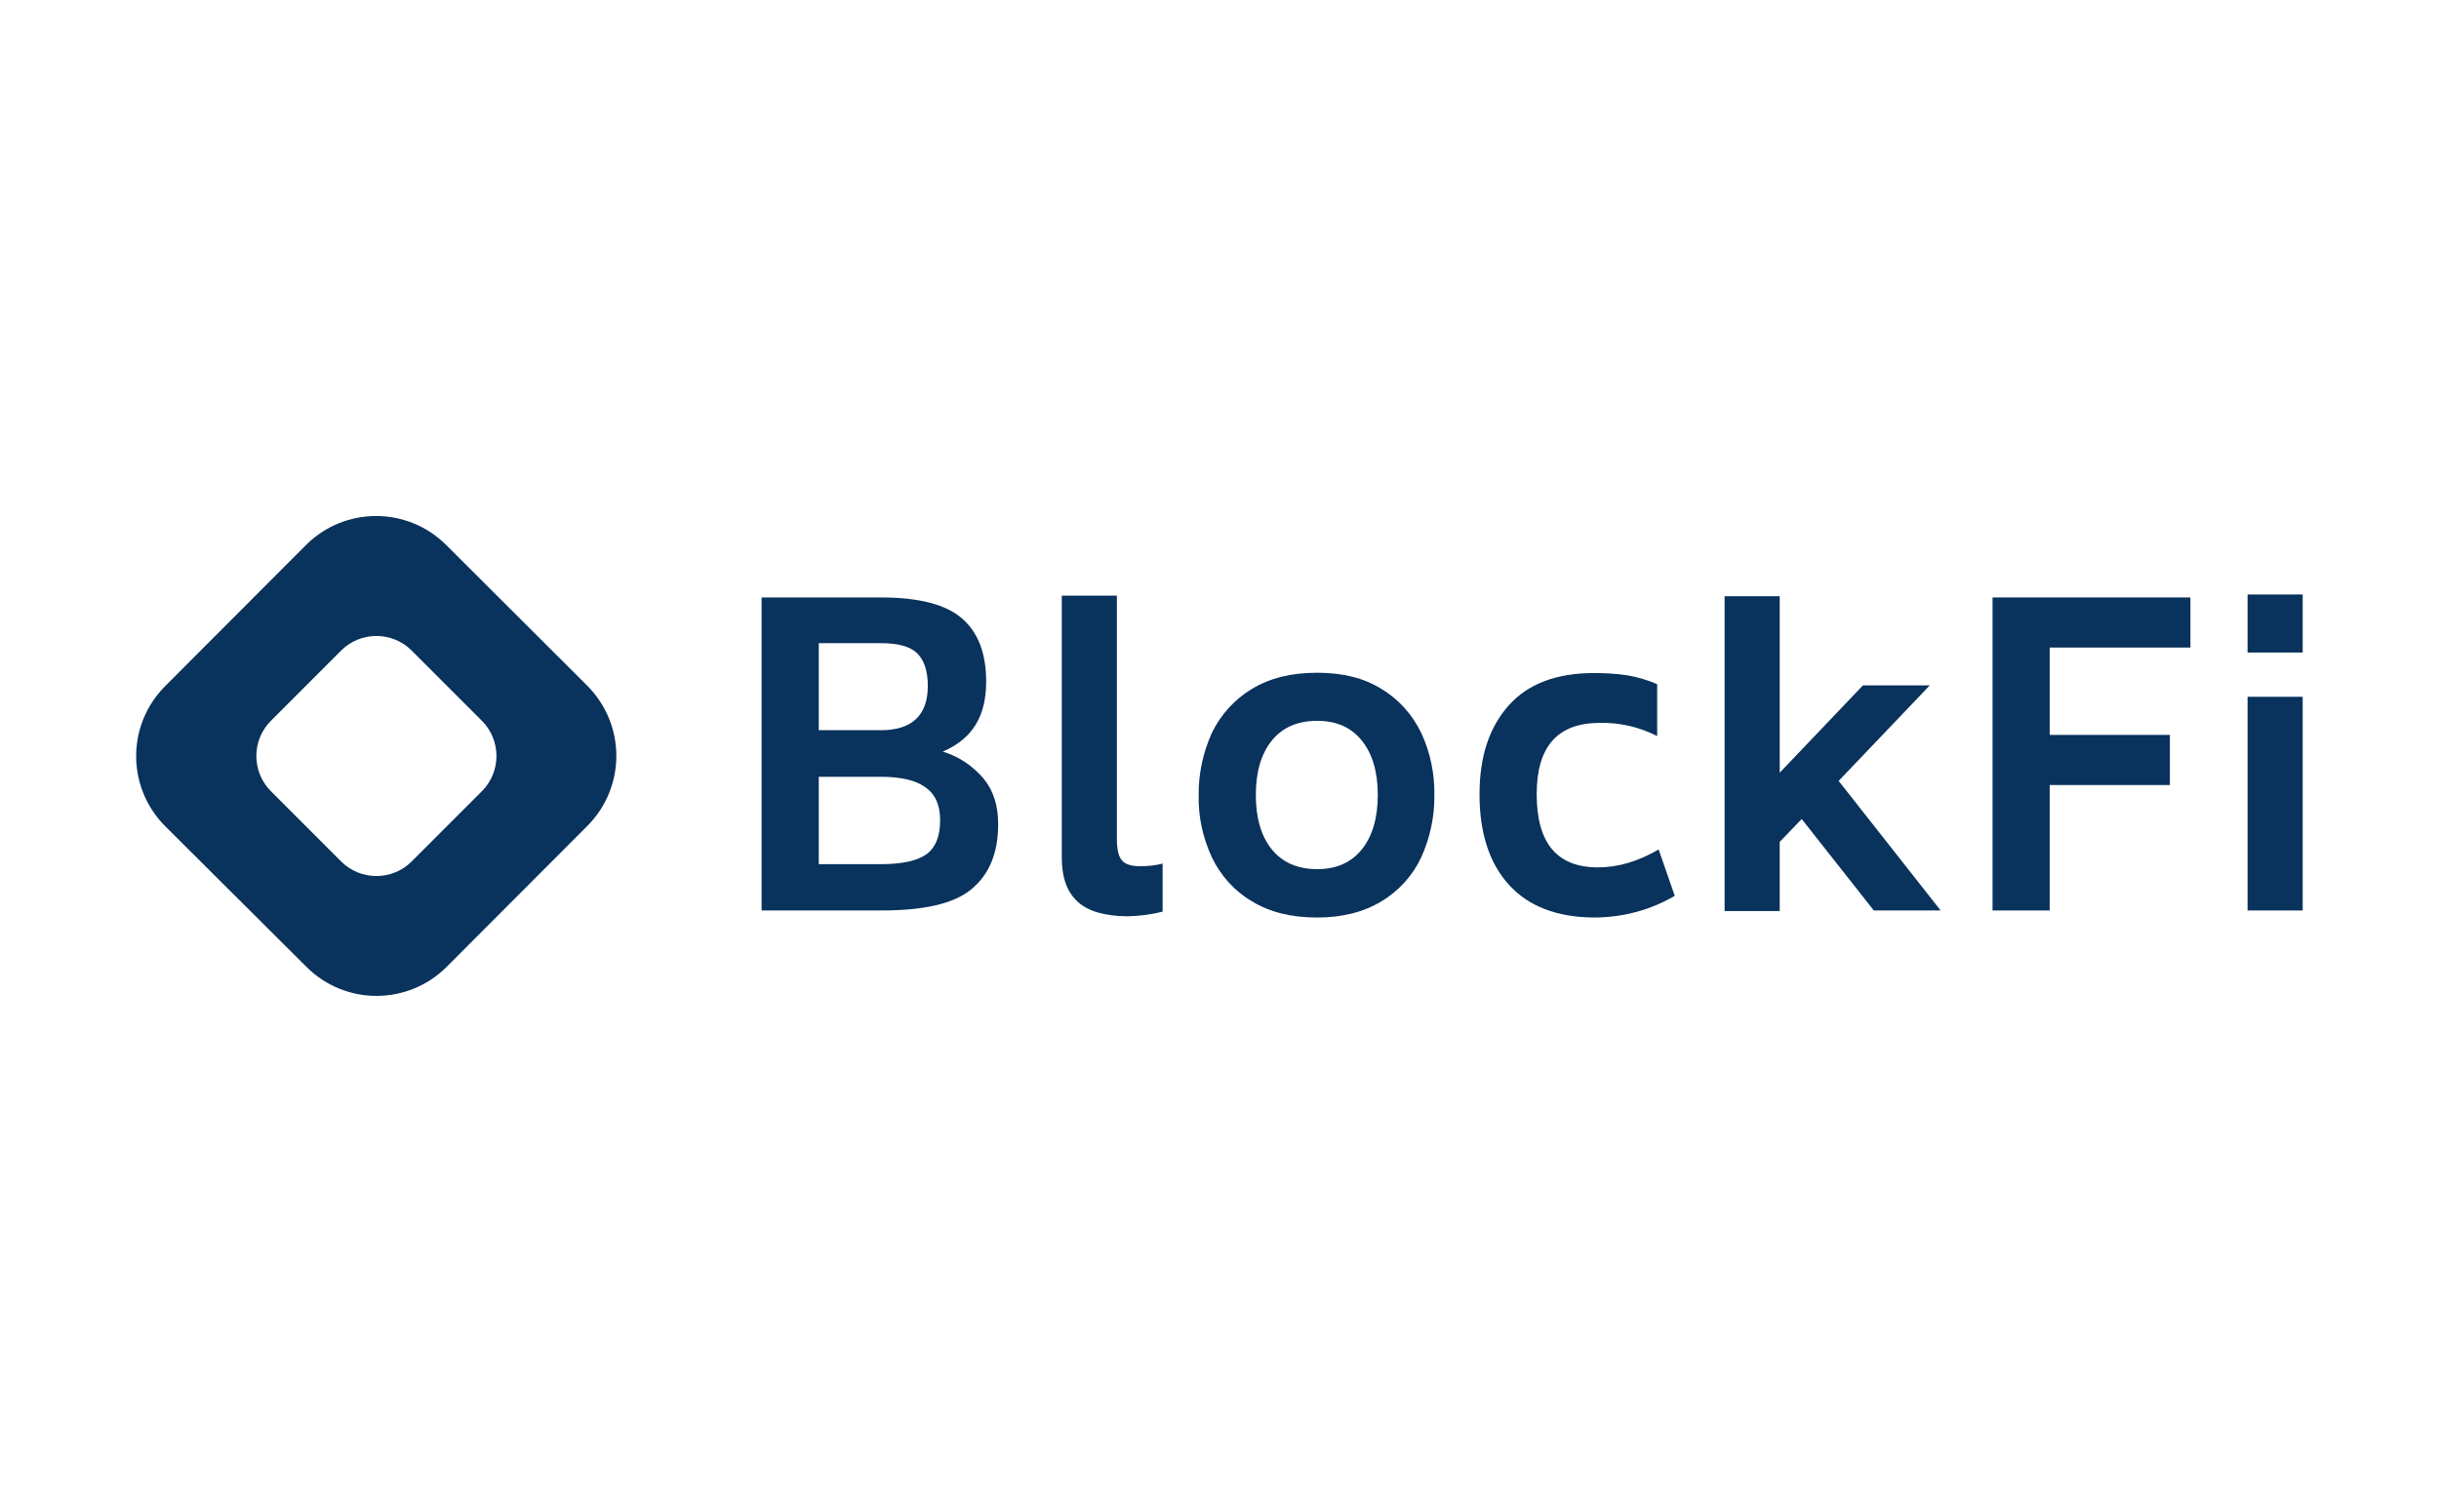
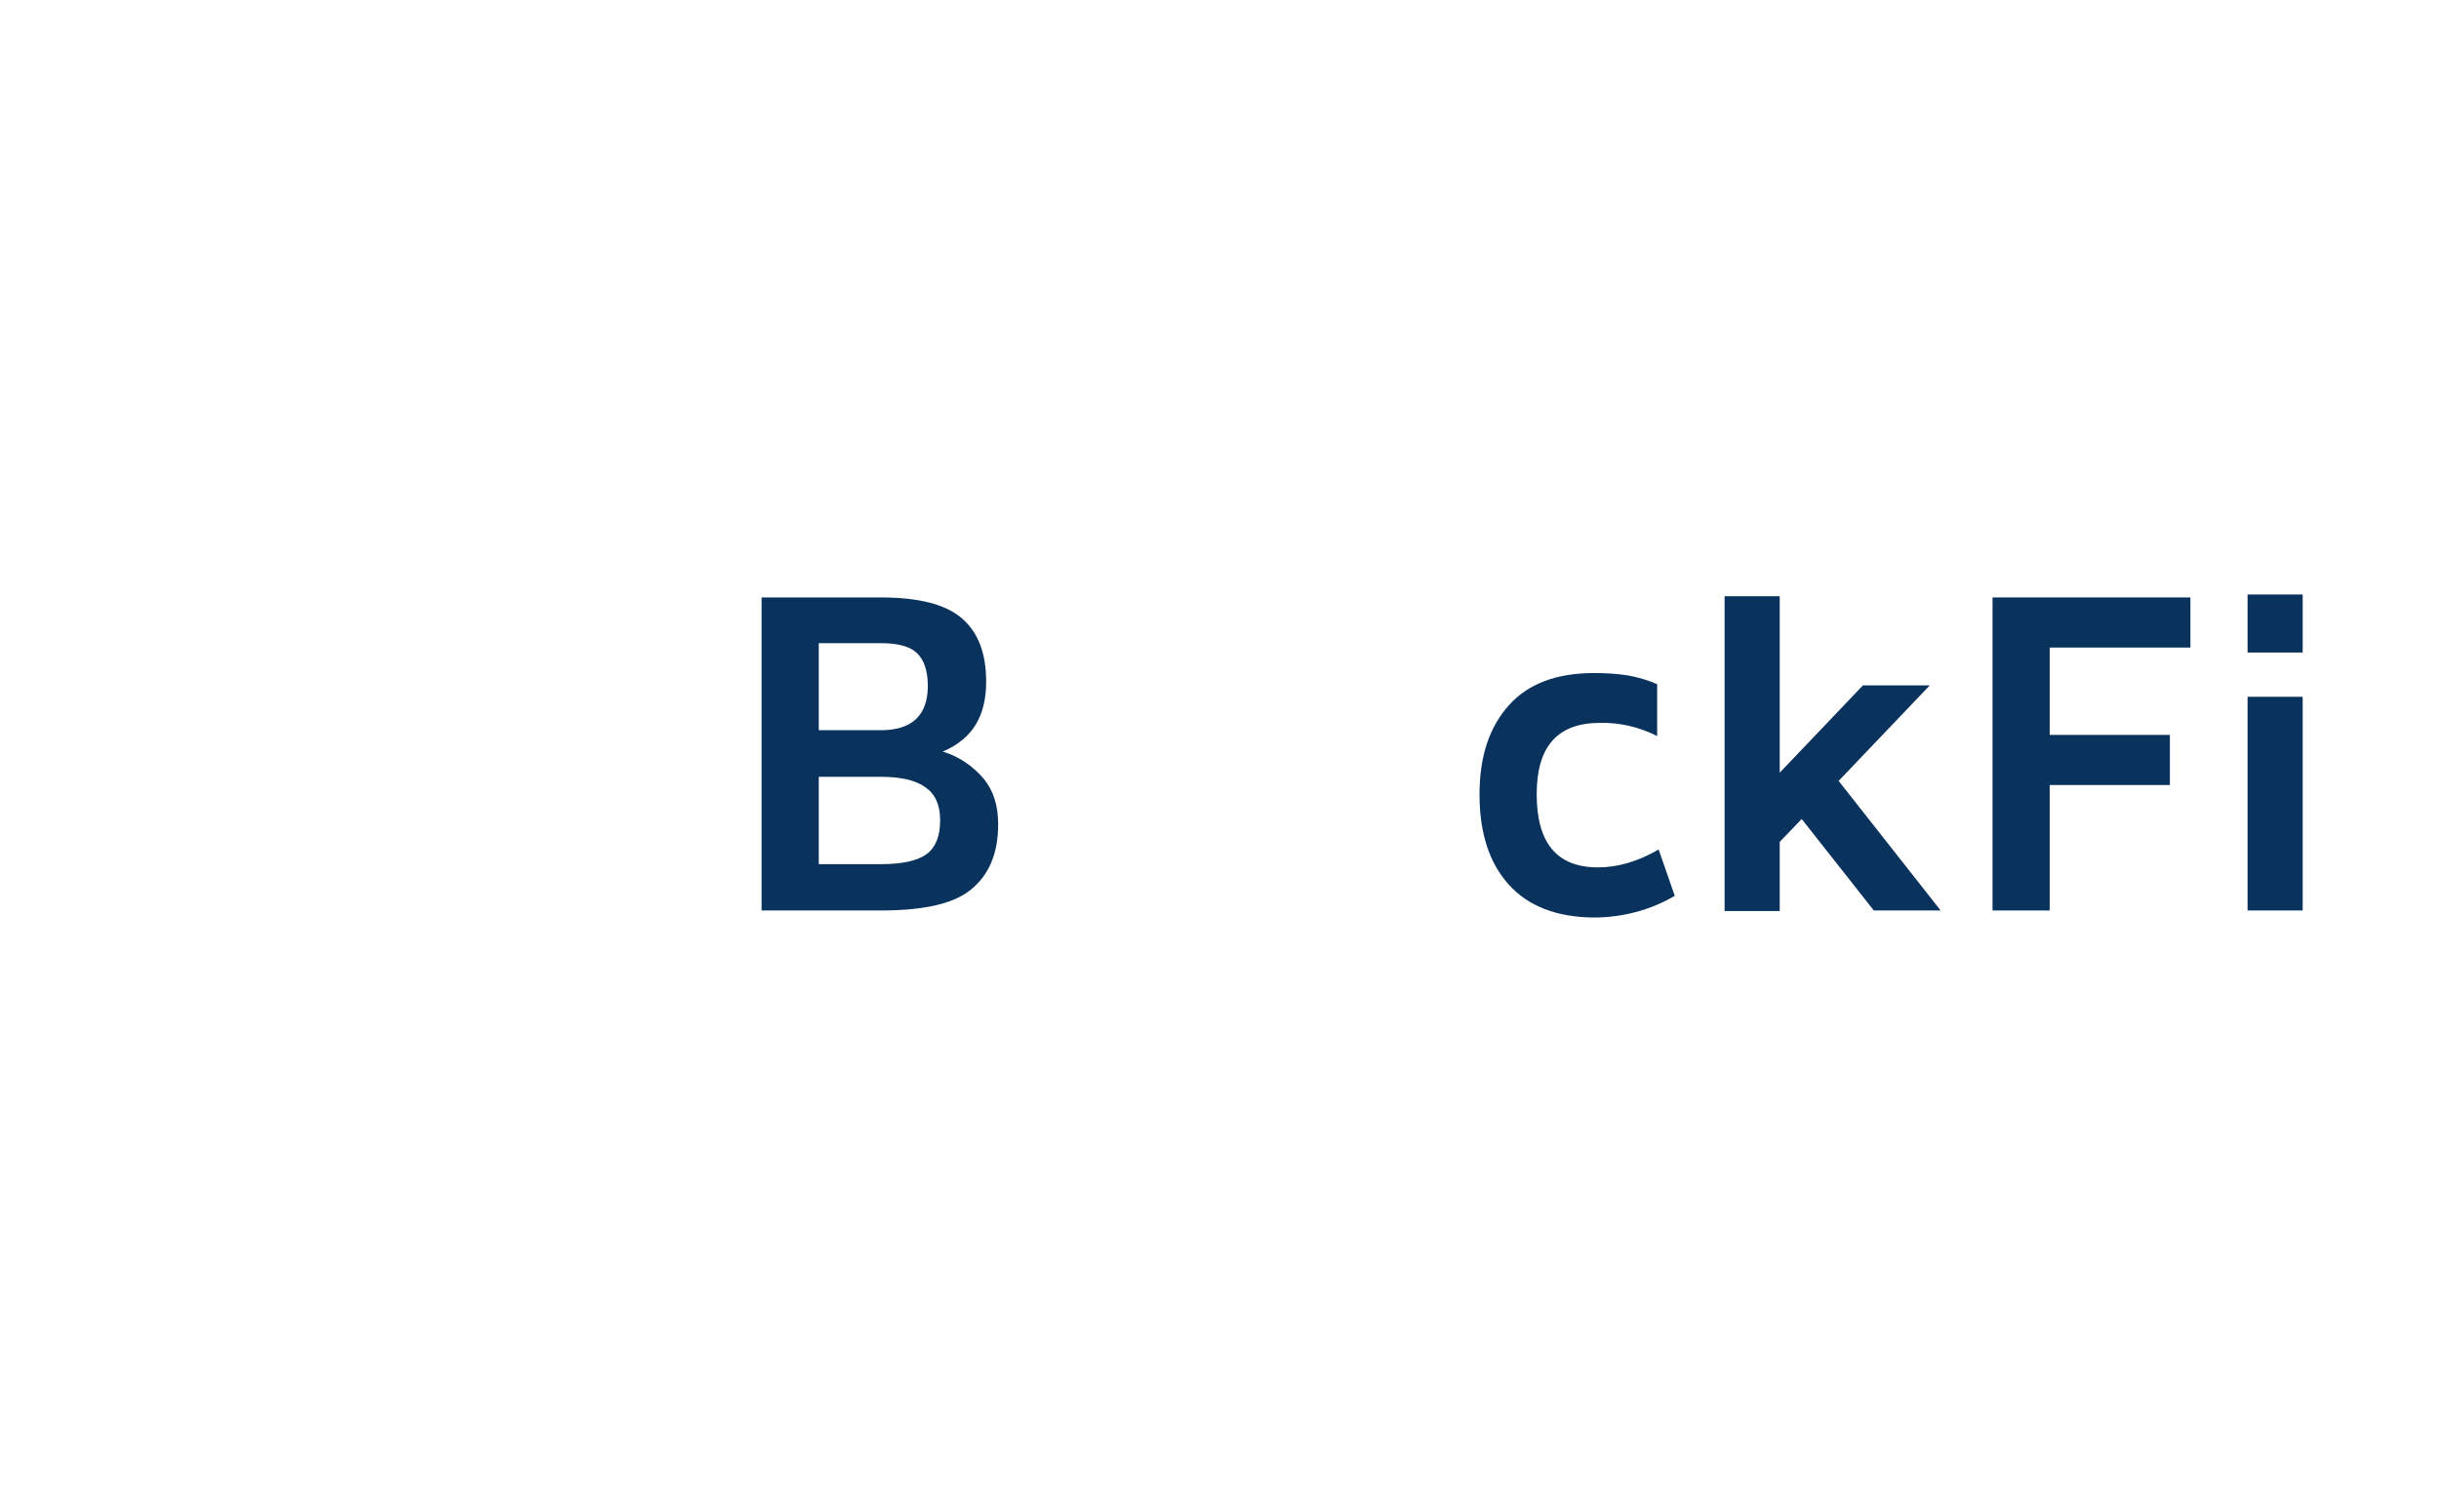
<svg xmlns="http://www.w3.org/2000/svg" width="100" height="62" viewBox="0 0 100 62" fill="none">
  <g id="BlockFi 1">
    <path id="Vector" d="M94.411 28.572H92.151V37.334H94.411V28.572Z" fill="#09325C" />
    <path id="Vector_2" d="M94.411 24.377H92.151V26.757H94.411V24.377Z" fill="#09325C" />
    <path id="Vector_3" d="M89.808 24.498V26.553H84.038V30.135H88.966V32.19H84.038V37.334H81.695V24.498H89.808Z" fill="#09325C" />
    <path id="Vector_4" d="M75.385 32.021L79.567 37.334H76.827L73.87 33.584L72.969 34.521V37.358H70.709V24.449H72.969V31.685L76.382 28.103H79.123L75.385 32.021Z" fill="#09325C" />
    <path id="Vector_5" d="M68.005 34.834L68.666 36.733C67.668 37.322 66.514 37.623 65.349 37.623C63.834 37.611 62.668 37.166 61.863 36.276C61.058 35.387 60.661 34.149 60.661 32.575C60.661 31 61.07 29.81 61.863 28.921C62.656 28.031 63.834 27.599 65.349 27.599C65.817 27.599 66.286 27.623 66.743 27.695C67.151 27.767 67.56 27.887 67.945 28.055V30.183C67.212 29.81 66.394 29.618 65.565 29.642C63.846 29.654 63.005 30.628 63.005 32.563C63.005 34.57 63.834 35.567 65.517 35.567C66.334 35.567 67.151 35.327 68.005 34.834Z" fill="#09325C" />
-     <path id="Vector_6" d="M58.269 30.05C58.642 30.844 58.822 31.721 58.81 32.598C58.822 33.488 58.63 34.365 58.269 35.158C57.921 35.904 57.344 36.541 56.635 36.961C55.901 37.406 55.024 37.623 54.002 37.623C52.945 37.623 52.067 37.406 51.334 36.961C50.613 36.541 50.048 35.904 49.688 35.158C49.315 34.353 49.123 33.476 49.147 32.598C49.135 31.721 49.327 30.856 49.688 30.05C50.048 29.305 50.625 28.668 51.334 28.247C52.067 27.803 52.945 27.586 54.002 27.586C55.06 27.586 55.925 27.803 56.635 28.247C57.344 28.668 57.909 29.305 58.269 30.05ZM56.49 32.598C56.49 31.661 56.274 30.916 55.841 30.375C55.409 29.834 54.808 29.558 54.002 29.558C53.197 29.558 52.572 29.834 52.139 30.375C51.707 30.916 51.49 31.649 51.49 32.598C51.49 33.548 51.707 34.281 52.139 34.822C52.572 35.363 53.197 35.639 54.002 35.639C54.808 35.639 55.409 35.363 55.841 34.822C56.274 34.281 56.49 33.524 56.49 32.598Z" fill="#09325C" />
-     <path id="Vector_7" d="M47.668 35.411V37.382C47.2 37.502 46.707 37.562 46.226 37.574C45.288 37.562 44.615 37.37 44.183 36.973C43.75 36.577 43.534 35.988 43.534 35.17V24.425H45.793V34.425C45.793 34.834 45.865 35.122 45.998 35.279C46.13 35.435 46.37 35.519 46.731 35.519C47.043 35.519 47.356 35.495 47.668 35.411Z" fill="#09325C" />
    <path id="Vector_8" d="M40.337 31.938C40.745 32.442 40.925 33.055 40.925 33.8C40.925 34.99 40.553 35.868 39.82 36.469C39.087 37.07 37.849 37.334 36.118 37.334H31.226V24.498H36.118C37.68 24.498 38.786 24.786 39.447 25.363C40.108 25.94 40.433 26.793 40.433 27.947C40.433 28.644 40.3 29.221 40.012 29.702C39.724 30.183 39.267 30.555 38.654 30.82C39.303 31.012 39.892 31.409 40.337 31.938ZM38.005 35.014C38.377 34.726 38.546 34.269 38.546 33.632C38.546 32.995 38.341 32.562 37.933 32.274C37.524 31.985 36.911 31.853 36.118 31.853H33.57V35.435H36.118C37.007 35.435 37.632 35.291 38.005 35.014ZM38.041 28.127C38.041 27.502 37.885 27.058 37.596 26.781C37.308 26.505 36.815 26.373 36.118 26.373H33.57V29.942H36.118C37.392 29.942 38.041 29.329 38.041 28.127Z" fill="#09325C" />
-     <path id="Vector_9" d="M24.075 28.115C25.661 29.702 25.673 32.262 24.087 33.861L24.075 33.873L18.317 39.642C16.731 41.228 14.171 41.24 12.572 39.654L12.56 39.642L6.779 33.885C5.192 32.298 5.18 29.738 6.767 28.139L6.779 28.127L12.536 22.358C14.135 20.759 16.707 20.759 18.305 22.358L24.075 28.115ZM19.76 32.442C20.553 31.649 20.553 30.351 19.76 29.558L16.875 26.673C16.082 25.88 14.784 25.88 13.99 26.673L11.106 29.558C10.312 30.351 10.312 31.649 11.106 32.442L13.99 35.327C14.784 36.12 16.082 36.12 16.875 35.327L19.76 32.442Z" fill="#09325C" />
  </g>
</svg>